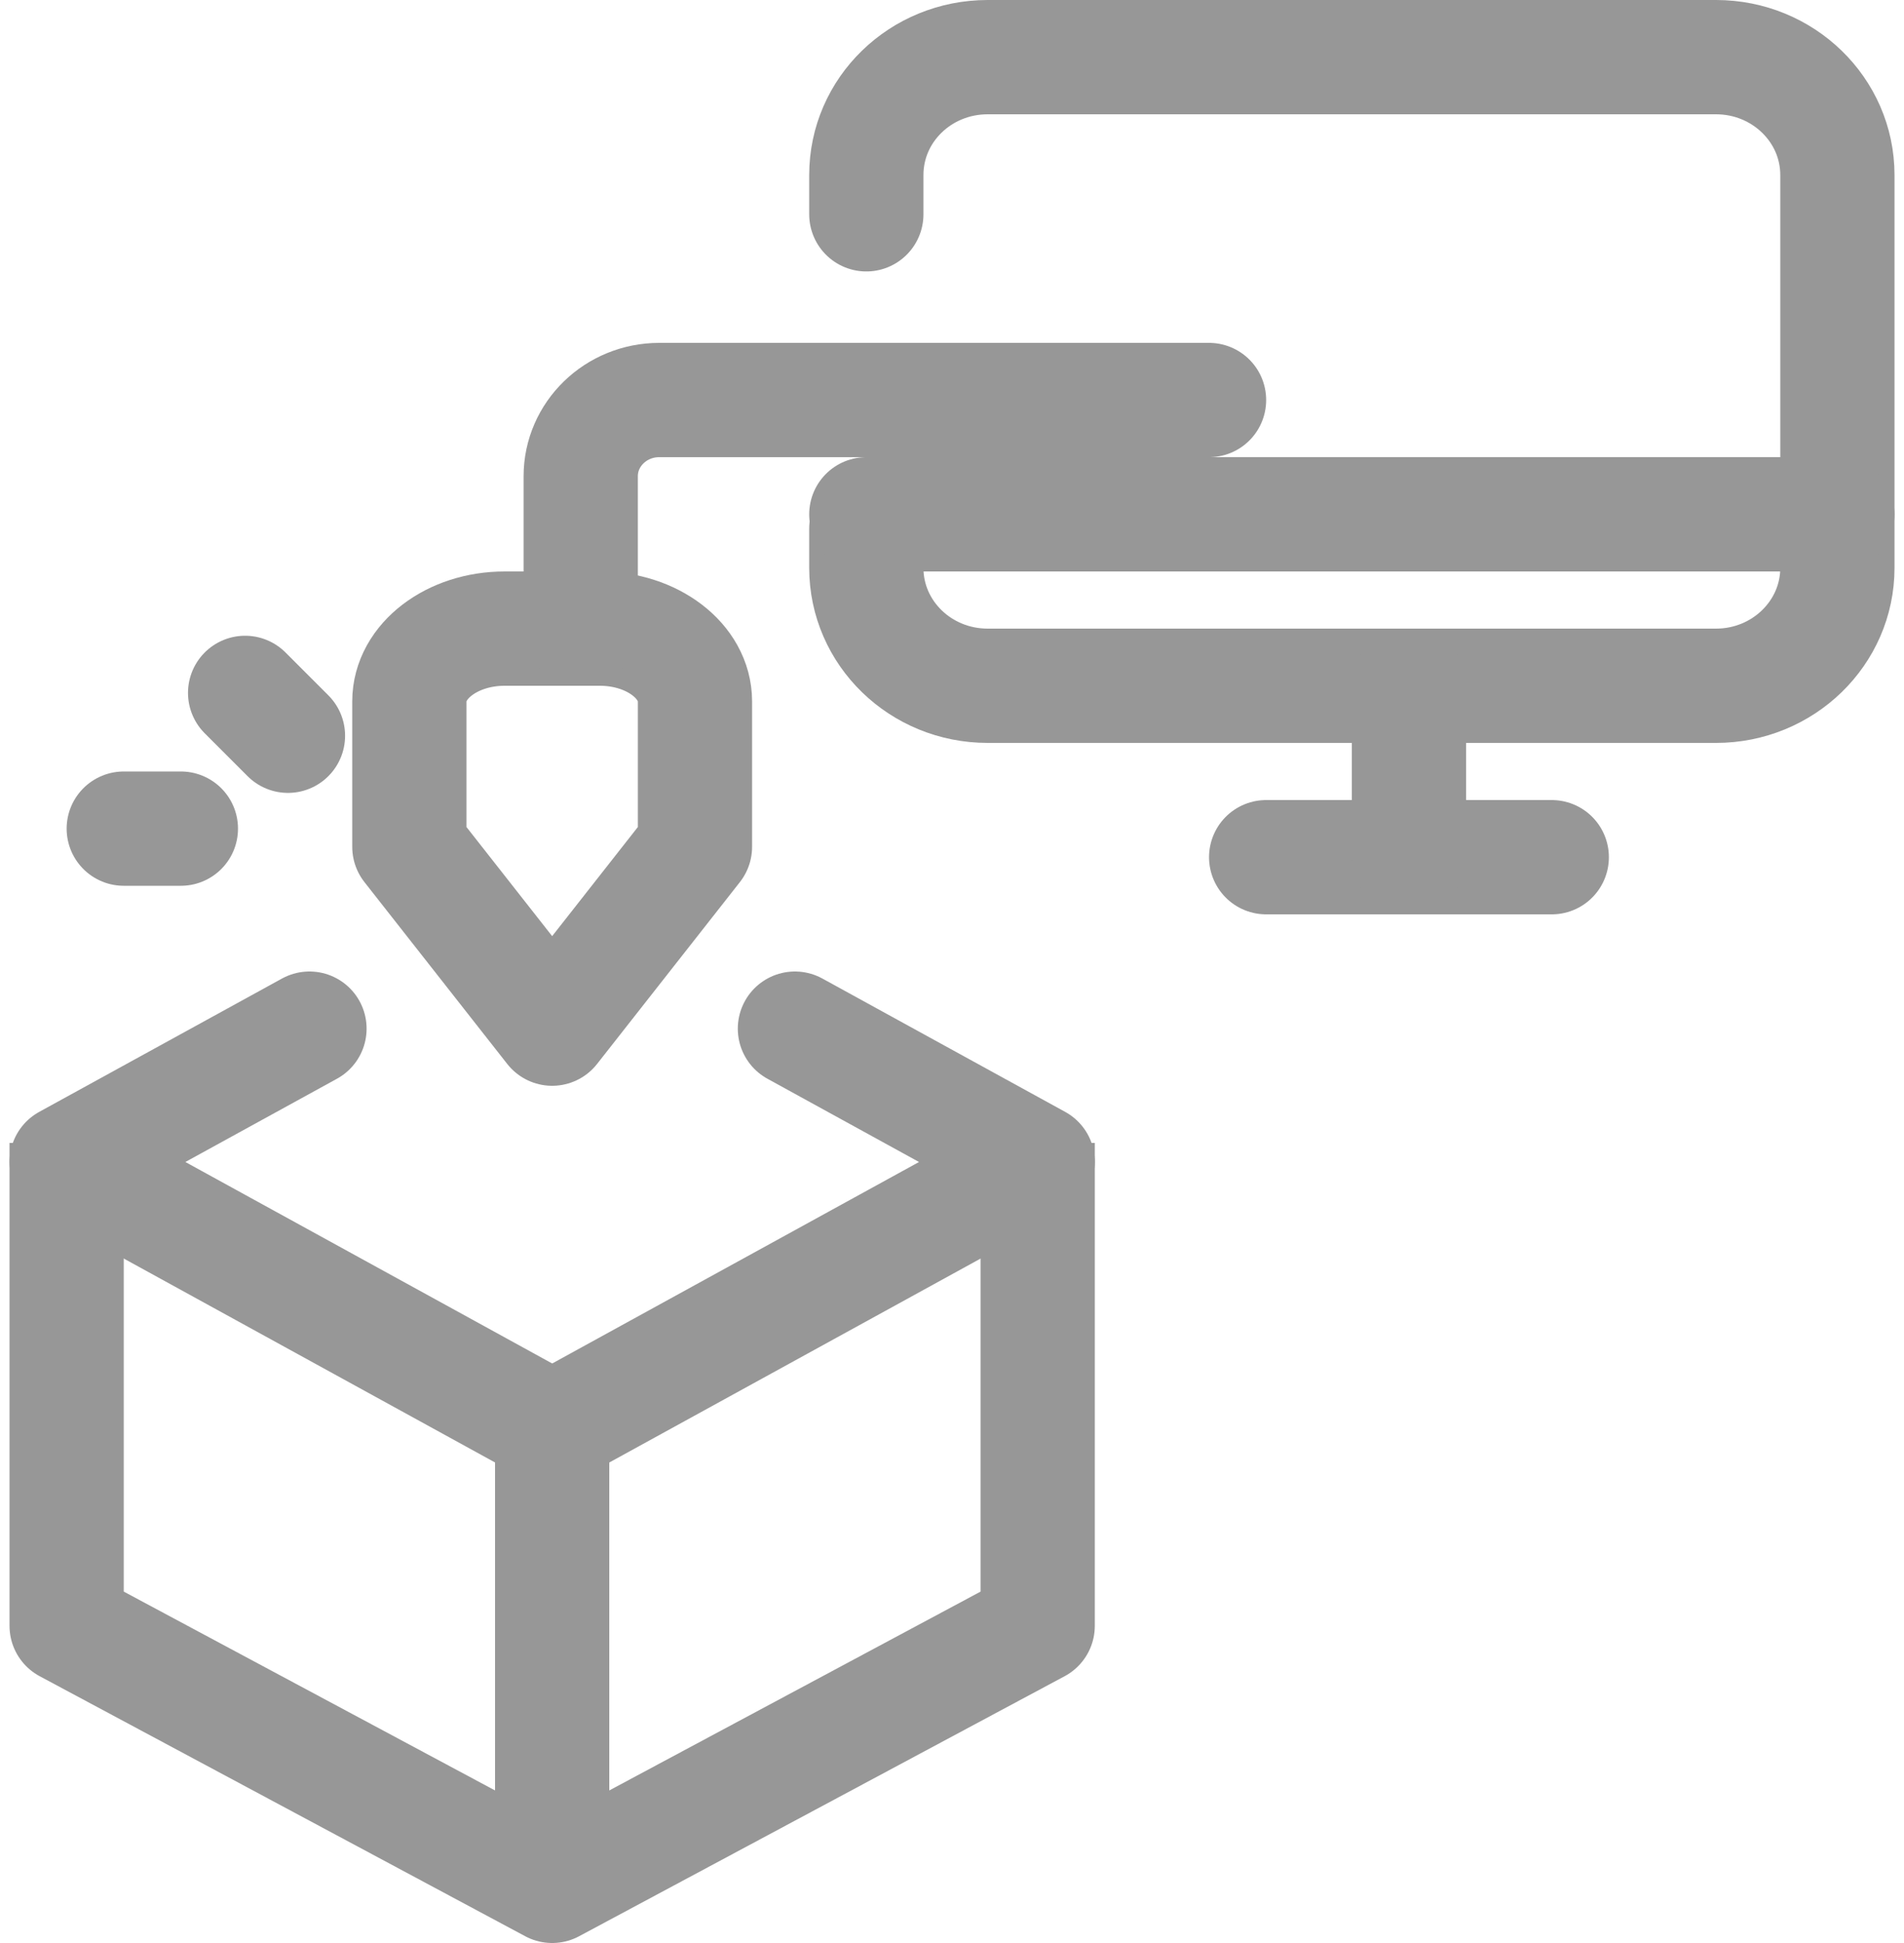
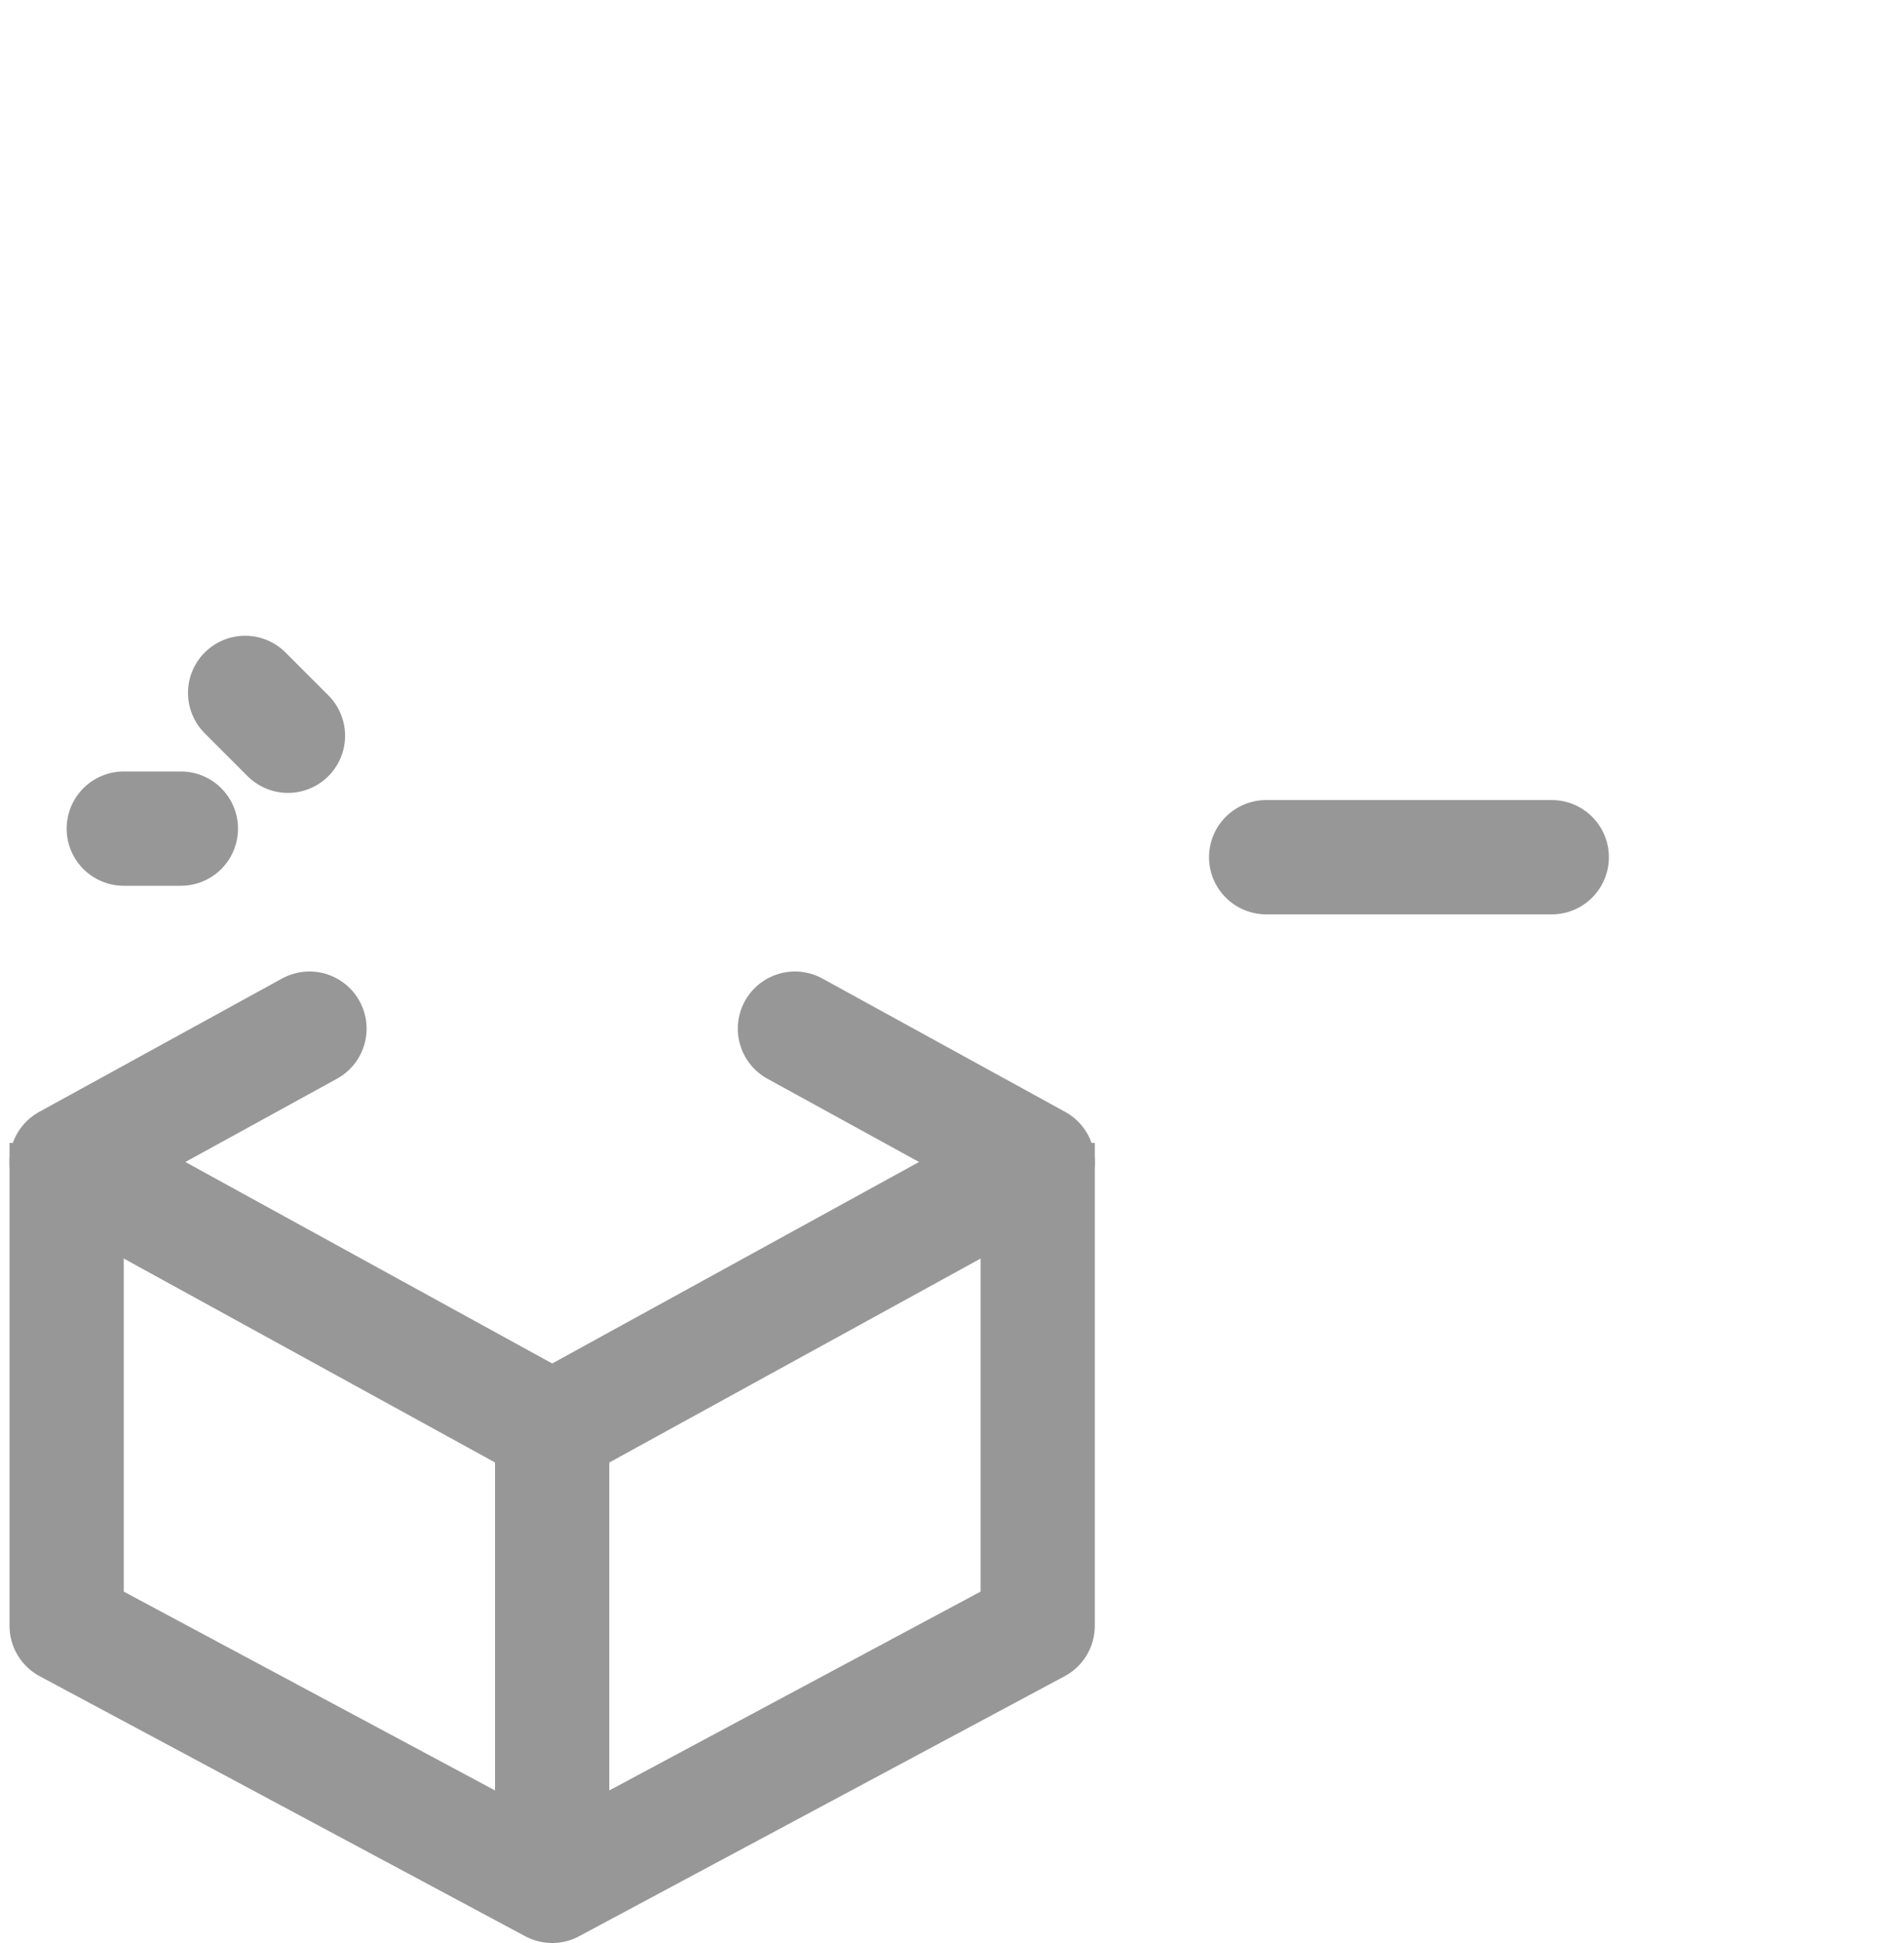
<svg xmlns="http://www.w3.org/2000/svg" height="51" viewBox="0 0 50 51" width="50">
  <g fill="none" fill-rule="evenodd" stroke="#979797" stroke-linejoin="round" stroke-width="3" transform="translate(1.75 1.5)">
    <g stroke-linecap="round">
-       <path d="m11.501 15c-1.38 0-2.501.855-2.501 1.909v3.818l3.75 4.773 3.75-4.773v-3.818c0-1.054-1.119-1.909-2.499-1.909z" />
-       <path d="m30 9h-14.438c-1.139 0-2.062.896-2.062 2v4" />
-       <path d="m21 12.375v1.031c0 1.708 1.422 3.094 3.188 3.094h19.125c1.76 0 3.188-1.386 3.188-3.094v-10.312c0-1.71-1.428-3.094-3.188-3.094h-19.125c-1.766 0-3.188 1.384-3.188 3.094v1.031" />
-       <path d="m21 12h25.5" />
      <path d="m31.5 21h7.5" />
-       <path d="m35.25 16.5v4.5" />
      <path d="m19.125 25.5 3.188 1.75 3.188 1.75-12.75 7-12.75-7 3.188-1.75 3.188-1.75" />
    </g>
    <path d="m0 28.5v12.675l12.75 6.825 12.75-6.825v-12.675" />
    <path d="m12.75 35.25v13.5" />
    <path d="m5.812 17.812-1.125-1.125" stroke-linecap="round" />
    <path d="m3 20.25h-1.5" stroke-linecap="round" />
  </g>
</svg>